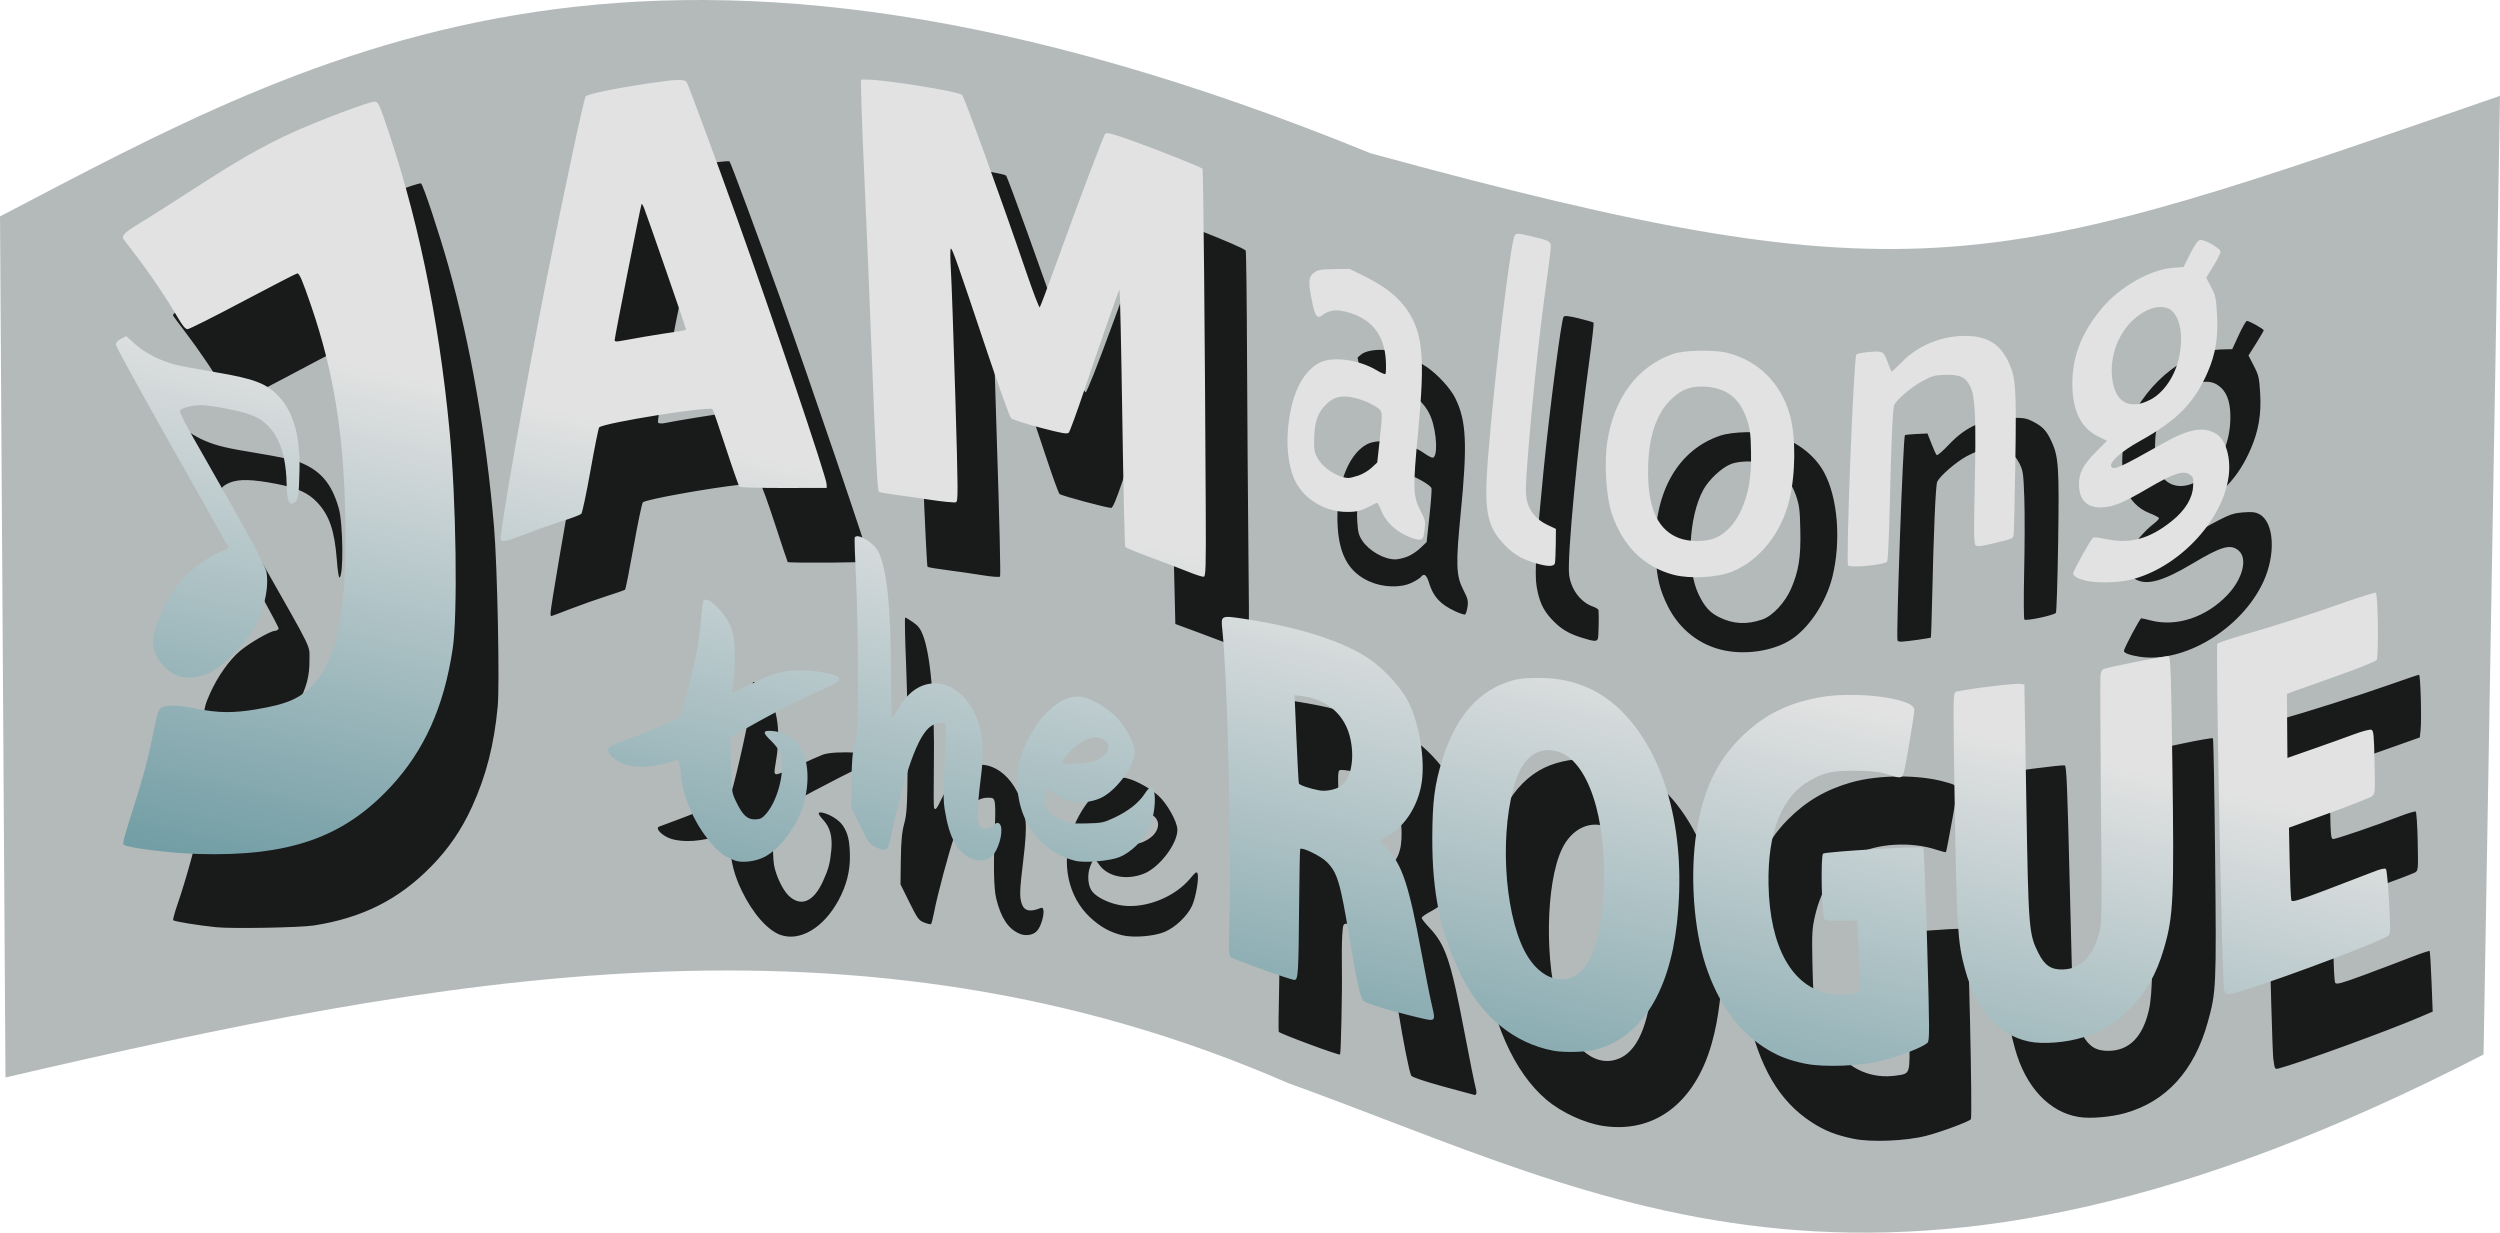
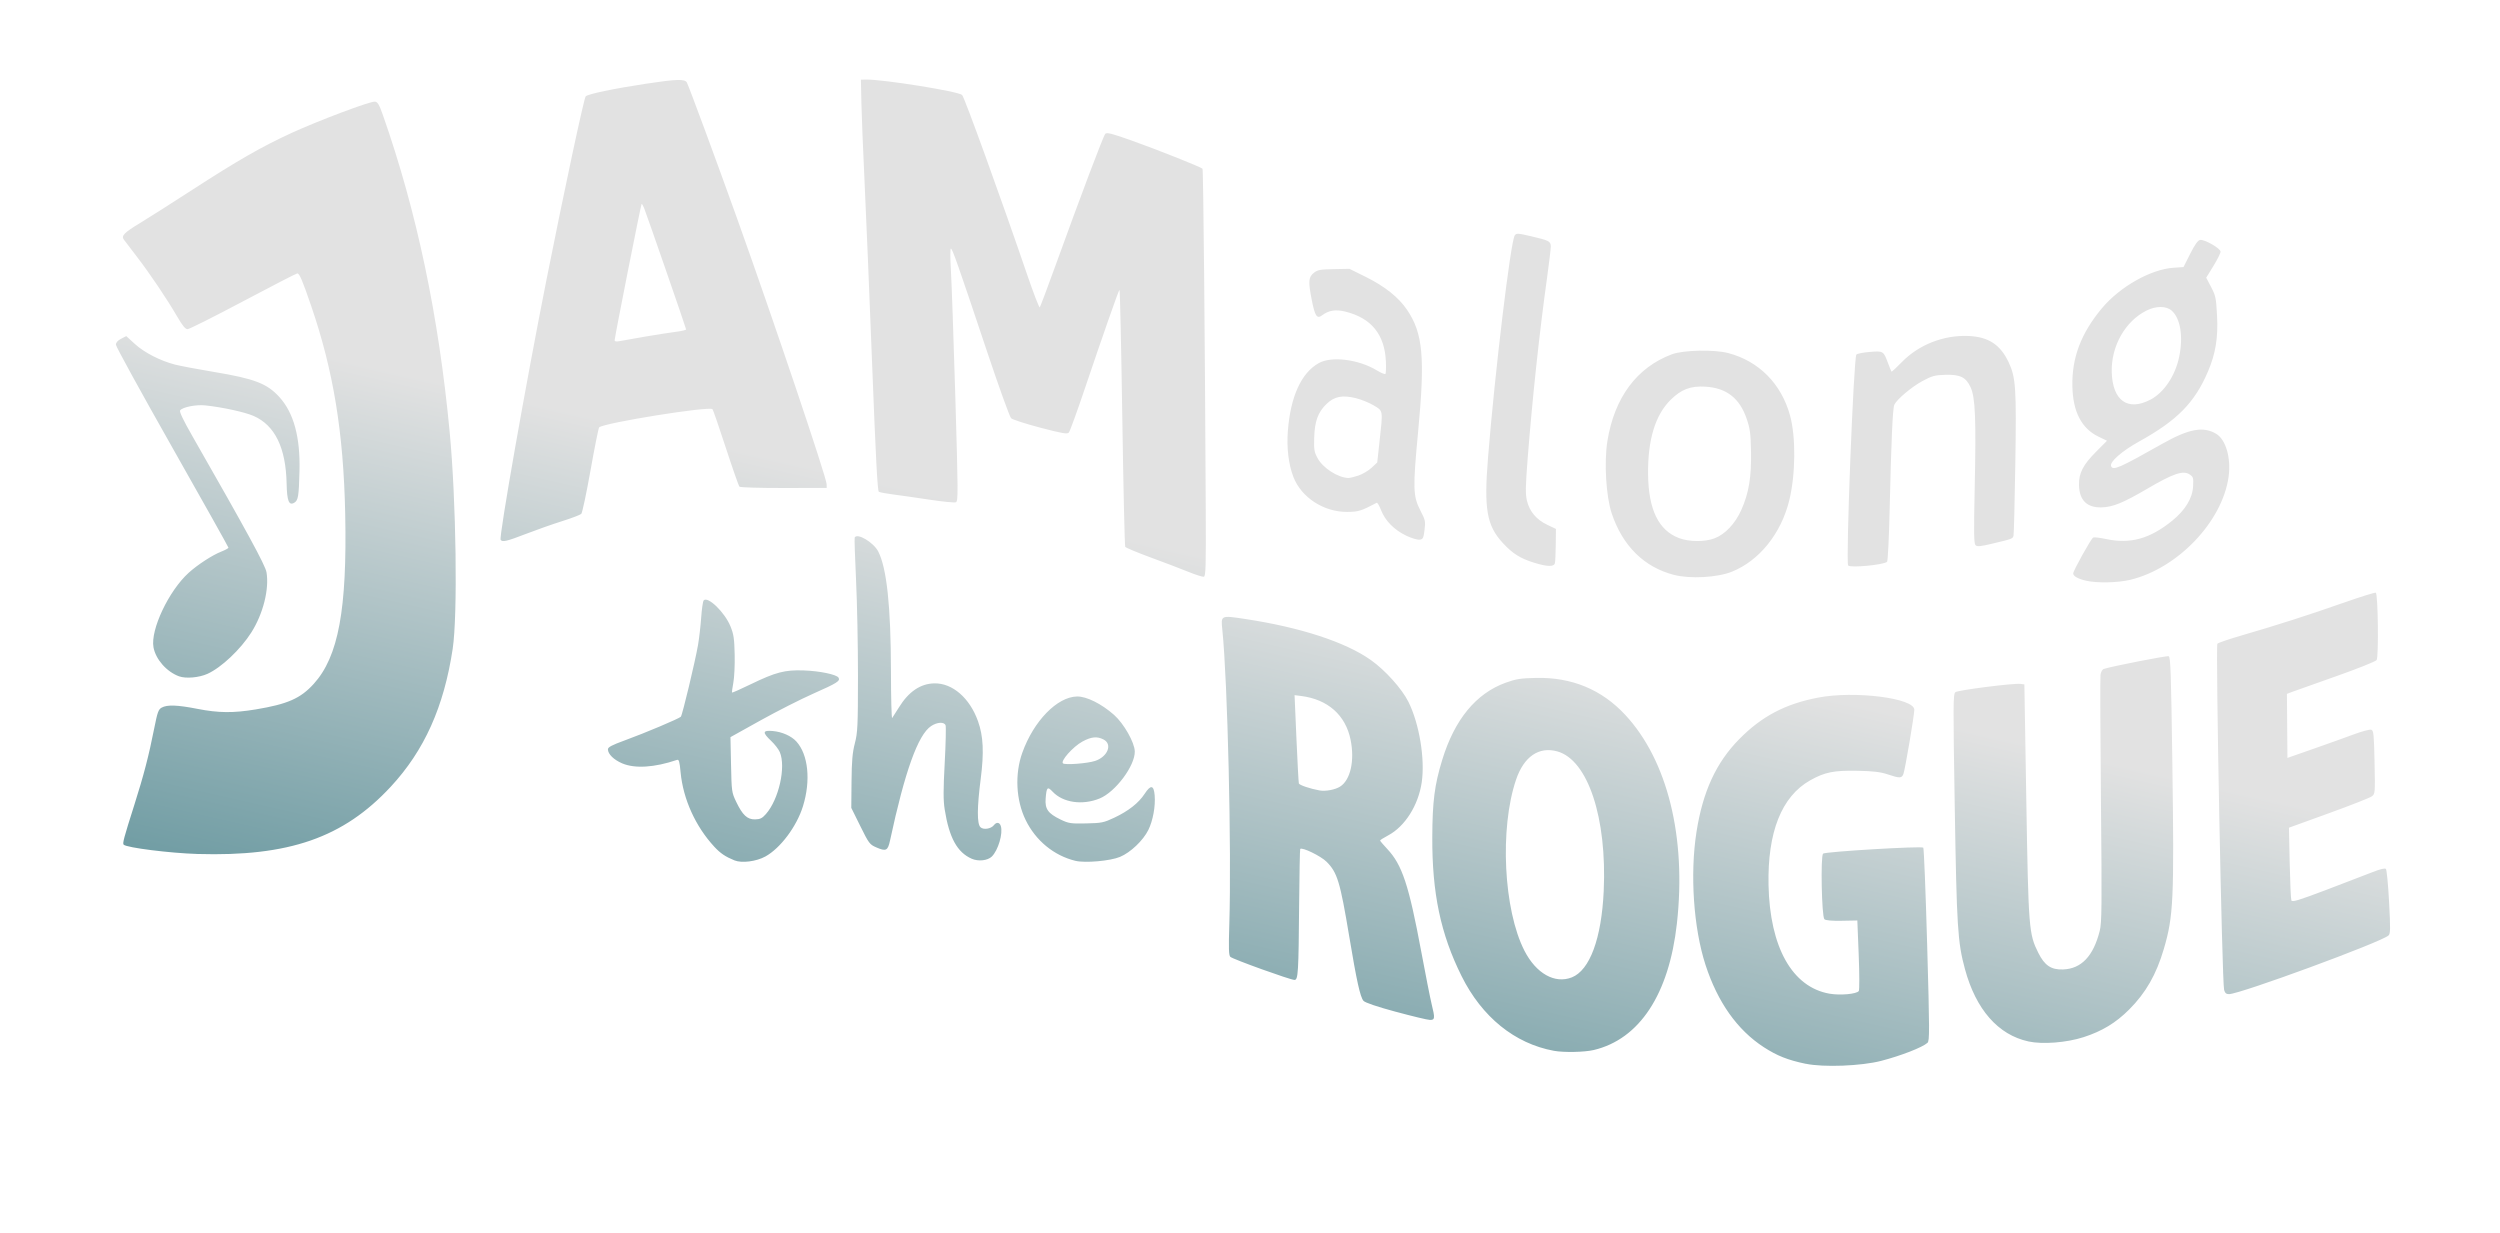
<svg xmlns="http://www.w3.org/2000/svg" xmlns:ns1="http://www.inkscape.org/namespaces/inkscape" xmlns:ns2="http://sodipodi.sourceforge.net/DTD/sodipodi-0.dtd" xmlns:xlink="http://www.w3.org/1999/xlink" width="177.952" height="87.743" id="svg3004" version="1.1" ns1:version="0.48.5 r10040" ns2:docname="jamLogoWbkg.svg">
  <defs id="defs3006">
    <linearGradient ns1:collect="always" xlink:href="#linearGradient4881" id="linearGradient3766" gradientUnits="userSpaceOnUse" gradientTransform="matrix(0.411,0,0,0.442,268.819,381.03)" x1="259.541" y1="330.428" x2="236.874" y2="437.433" />
    <linearGradient id="linearGradient4881">
      <stop style="stop-color:#e2e2e2;stop-opacity:1;" offset="0" id="stop4883" />
      <stop style="stop-color:#508992;stop-opacity:1;" offset="1" id="stop4885" />
    </linearGradient>
  </defs>
  <ns2:namedview id="base" pagecolor="#ffffff" bordercolor="#666666" borderopacity="1.0" ns1:pageopacity="0.0" ns1:pageshadow="2" ns1:zoom="2.6411543" ns1:cx="34.80783" ns1:cy="41.057749" ns1:document-units="px" ns1:current-layer="layer1" showgrid="false" ns1:window-width="1362" ns1:window-height="908" ns1:window-x="110" ns1:window-y="145" ns1:window-maximized="0" fit-margin-top="0" fit-margin-left="0" fit-margin-right="0" fit-margin-bottom="0" />
  <g ns1:label="Layer 1" ns1:groupmode="layer" id="layer1" transform="translate(-281.695,-485.677)">
-     <path style="fill:#112525;fill-opacity:0.316;fill-rule:nonzero;stroke:none" d="m 281.695,501.082 c 22.769,-11.894 46.289,-25.42 97.562,-4.495 39.248,10.727 44.318,8.36 80.391,-4.086 l -1.171,68.236 c -42.903,22.096 -62.168,10.307 -85.074,2.043 -30.699,-13.373 -60.618,-7.539 -91.318,-0.409 z" id="path3031" ns1:connector-curvature="0" ns2:nodetypes="ccccccc" />
-     <path style="fill:#000000;fill-opacity:0.861;stroke:#053f3f;stroke-width:0;stroke-miterlimit:4;stroke-opacity:0.667;stroke-dasharray:none" d="m 413.623,566.736 c -1.281,-0.27 -2.041,-0.571 -2.979,-1.181 -2.305,-1.498 -3.723,-3.916 -4.559,-7.771 -0.305,-1.409 -0.394,-5.719 -0.147,-7.165 0.512,-2.998 1.427,-5.002 3.015,-6.601 1.303,-1.313 2.711,-2.138 4.521,-2.651 1.964,-0.556 4.893,-0.562 6.732,-0.014 0.946,0.282 0.913,0.089 0.454,2.651 -0.225,1.257 -0.427,2.304 -0.448,2.327 -0.021,0.023 -0.339,-0.056 -0.706,-0.177 -1.812,-0.594 -4.232,-0.443 -5.703,0.355 -1.402,0.761 -2.439,2.312 -2.912,4.354 -0.211,0.913 -0.23,1.256 -0.186,3.377 0.044,2.109 0.078,2.465 0.321,3.344 0.349,1.263 0.624,1.871 1.226,2.716 1.075,1.507 2.671,2.197 4.468,1.931 0.956,-0.142 0.934,-0.07 0.876,-2.889 -0.028,-1.351 -0.082,-2.535 -0.121,-2.632 -0.057,-0.146 -0.273,-0.173 -1.24,-0.155 -0.967,0.018 -1.183,-0.009 -1.24,-0.155 -0.038,-0.097 -0.087,-1.028 -0.109,-2.069 -0.022,-1.041 -0.011,-1.973 0.023,-2.071 0.052,-0.149 0.274,-0.183 1.326,-0.203 0.695,-0.013 2.185,-0.095 3.311,-0.182 1.126,-0.087 2.088,-0.117 2.138,-0.067 0.128,0.127 0.423,13.407 0.3,13.538 -0.169,0.182 -2.157,0.918 -3.19,1.181 -1.45,0.369 -3.93,0.469 -5.17,0.208 z m -17.852,-0.921 c -1.312,-0.204 -2.943,-0.962 -4.006,-1.863 -2.296,-1.946 -3.919,-5.593 -4.476,-10.063 -0.231,-1.854 -0.172,-4.953 0.126,-6.58 0.692,-3.778 2.316,-6.293 4.629,-7.165 2.202,-0.83 4.893,-0.469 7.056,0.948 1.812,1.186 3.452,3.64 4.292,6.418 1.124,3.72 1.178,8.836 0.132,12.487 -1.209,4.221 -4.094,6.387 -7.752,5.819 z m 1.311,-4.854 c 1.323,-0.653 2.1,-2.761 2.298,-6.233 0.179,-3.139 -0.304,-6.114 -1.323,-8.144 -0.536,-1.069 -1.038,-1.616 -1.819,-1.982 -1.29,-0.605 -2.673,0.025 -3.377,1.536 -1.155,2.482 -1.229,8.139 -0.152,11.501 0.889,2.775 2.696,4.148 4.371,3.321 z m 32.578,4.222 c -2.105,-0.337 -3.798,-2.156 -4.54,-4.88 -0.524,-1.925 -0.55,-2.308 -0.733,-11.114 -0.096,-4.616 -0.144,-8.426 -0.106,-8.467 0.079,-0.085 4.164,-0.612 4.388,-0.566 0.123,0.025 0.184,1.519 0.358,8.741 0.231,9.535 0.199,9.168 0.904,10.445 0.466,0.844 0.993,1.159 1.903,1.135 1.443,-0.037 2.39,-1.014 2.823,-2.911 0.266,-1.166 0.303,-3.497 0.167,-10.633 -0.07,-3.709 -0.101,-6.994 -0.068,-7.3 l 0.06,-0.556 2.162,-0.461 c 1.189,-0.254 2.195,-0.427 2.234,-0.386 0.04,0.041 0.11,3.869 0.157,8.507 0.092,9.212 0.078,9.53 -0.524,11.701 -0.957,3.451 -2.954,5.649 -5.88,6.47 -1.027,0.288 -2.474,0.409 -3.306,0.276 z m -45.25,-2.172 c -1.292,-0.355 -2.203,-0.662 -2.258,-0.762 -0.146,-0.265 -0.555,-2.319 -0.97,-4.873 -0.672,-4.134 -1.138,-5.082 -2.822,-5.733 -0.313,-0.121 -0.683,-0.218 -0.821,-0.215 -0.235,0.004 -0.255,0.061 -0.304,0.866 -0.029,0.474 -0.04,1.524 -0.024,2.334 0.03,1.566 -0.065,6.04 -0.13,6.11 -0.073,0.079 -4.322,-1.497 -4.365,-1.619 -0.024,-0.067 -0.01,-1.489 0.03,-3.16 0.096,-3.945 -0.066,-12.297 -0.328,-16.886 -0.114,-1.991 -0.185,-3.642 -0.159,-3.67 0.071,-0.076 2.451,0.297 3.776,0.593 3.062,0.683 5.101,1.47 6.548,2.526 0.899,0.656 2.007,1.927 2.443,2.802 0.487,0.978 0.827,2.264 0.951,3.597 0.242,2.606 -0.66,4.711 -2.407,5.616 -0.375,0.194 -0.68,0.409 -0.678,0.477 0.001,0.068 0.248,0.382 0.547,0.697 1.144,1.204 1.529,2.346 2.485,7.376 0.375,1.972 0.734,3.756 0.797,3.965 0.111,0.367 0.084,0.585 -0.071,0.564 -0.041,-0.006 -1.05,-0.278 -2.241,-0.605 z m -4.083,-15.486 c 0.82,-0.449 1.164,-1.25 1.134,-2.635 -0.04,-1.856 -0.856,-3.257 -2.298,-3.945 -0.534,-0.255 -1.886,-0.538 -2.113,-0.443 -0.14,0.059 -0.143,0.488 -0.017,3.335 0.109,2.472 0.18,3.304 0.291,3.415 0.193,0.194 1.53,0.537 2.087,0.535 0.251,-4.6e-4 0.643,-0.113 0.917,-0.263 z m 63.183,13.509 c -0.058,-0.422 -0.213,-5.911 -0.345,-12.199 -0.208,-10.018 -0.219,-11.453 -0.08,-11.595 0.088,-0.089 0.524,-0.258 0.969,-0.375 1.44,-0.379 5.61,-1.7 7.701,-2.439 1.12,-0.396 2.078,-0.72 2.129,-0.721 0.106,-9.5e-4 0.194,3.191 0.109,3.958 l -0.056,0.506 -2.709,0.959 c -1.49,0.528 -2.83,0.995 -2.979,1.039 -0.148,0.044 -0.378,0.154 -0.511,0.244 -0.238,0.162 -0.24,0.197 -0.191,2.578 0.046,2.225 0.065,2.414 0.24,2.409 0.225,-0.006 3.067,-0.976 4.646,-1.586 0.613,-0.237 1.159,-0.403 1.214,-0.369 0.055,0.034 0.119,0.992 0.142,2.13 0.042,2.03 0.038,2.071 -0.198,2.21 -0.133,0.077 -1.502,0.599 -3.043,1.159 l -2.802,1.018 0.031,2.752 c 0.018,1.609 0.075,2.821 0.138,2.918 0.091,0.142 0.395,0.06 2.078,-0.561 1.084,-0.4 2.561,-0.958 3.282,-1.241 0.721,-0.282 1.335,-0.488 1.363,-0.458 0.029,0.03 0.09,1.013 0.135,2.184 l 0.083,2.129 -0.915,0.392 c -2.323,0.995 -8.541,3.257 -10.039,3.652 -0.284,0.075 -0.289,0.067 -0.393,-0.691 z m -81.93,-8.785 c -0.867,-0.212 -1.547,-0.587 -2.264,-1.248 -1.598,-1.473 -2.109,-3.881 -1.308,-6.162 0.714,-2.035 2.387,-3.775 3.652,-3.799 0.501,-0.009 1.794,0.648 2.475,1.257 0.628,0.562 1.354,1.854 1.366,2.431 0.021,0.982 -1.255,2.674 -2.356,3.125 -1.249,0.511 -2.622,0.235 -3.225,-0.649 -0.299,-0.438 -0.413,-0.414 -0.62,0.131 -0.24,0.631 -0.168,1.437 0.163,1.828 0.378,0.447 1.312,0.869 2.155,0.974 1.68,0.209 3.735,-0.626 4.823,-1.959 0.345,-0.422 0.434,-0.481 0.495,-0.326 0.12,0.305 -0.122,1.723 -0.396,2.311 -0.335,0.721 -1.193,1.534 -1.952,1.849 -0.757,0.314 -2.22,0.43 -3.007,0.237 z m 1.712,-6.756 c 0.948,-0.507 1.126,-1.445 0.35,-1.842 -0.797,-0.408 -1.911,0.019 -2.807,1.076 -0.554,0.654 -0.661,1.005 -0.334,1.099 0.105,0.03 0.656,0.032 1.223,0.004 0.836,-0.041 1.134,-0.105 1.567,-0.337 z m -9.038,6.639 c -0.789,-0.339 -1.301,-1.108 -1.64,-2.461 -0.191,-0.763 -0.218,-2.459 -0.088,-5.555 0.025,-0.598 0.011,-1.217 -0.031,-1.377 -0.067,-0.255 -0.132,-0.289 -0.538,-0.281 -0.892,0.017 -1.713,0.98 -2.324,2.727 -0.384,1.097 -1.218,4.212 -1.433,5.352 -0.091,0.48 -0.198,0.894 -0.238,0.92 -0.04,0.027 -0.261,-0.026 -0.489,-0.115 -0.377,-0.148 -0.474,-0.281 -1.048,-1.442 l -0.633,-1.279 0.025,-1.76 c 0.019,-1.333 0.077,-1.952 0.24,-2.551 0.187,-0.69 0.219,-1.242 0.247,-4.334 0.018,-1.948 -0.032,-5.072 -0.11,-6.941 -0.079,-1.869 -0.109,-3.399 -0.068,-3.4 0.041,-7e-4 0.29,0.146 0.554,0.327 0.369,0.252 0.533,0.467 0.711,0.929 0.562,1.46 0.842,4.848 0.777,9.388 -0.022,1.516 -0.017,2.818 0.011,2.895 0.078,0.216 0.212,0.065 0.503,-0.568 0.61,-1.327 1.515,-2.267 2.352,-2.446 1.747,-0.373 3.416,1.446 3.662,3.991 0.053,0.546 0.002,1.387 -0.163,2.752 -0.266,2.189 -0.28,2.627 -0.095,3.14 0.175,0.486 0.605,0.57 1.342,0.261 0.401,-0.168 0.134,1.255 -0.315,1.681 -0.283,0.268 -0.787,0.33 -1.21,0.149 z m -17.004,0.094 c -0.925,-0.334 -1.989,-1.55 -2.762,-3.157 -0.499,-1.038 -0.747,-1.959 -0.824,-3.064 -0.033,-0.475 -0.09,-0.894 -0.126,-0.93 -0.036,-0.036 -0.526,0.059 -1.087,0.213 -1.283,0.35 -2.565,0.34 -3.283,-0.026 -0.509,-0.26 -0.803,-0.644 -0.567,-0.741 0.077,-0.031 0.645,-0.243 1.263,-0.471 1.694,-0.624 3.645,-1.478 3.78,-1.654 0.168,-0.218 1.261,-4.94 1.376,-5.942 0.052,-0.453 0.12,-1.14 0.15,-1.527 0.03,-0.387 0.1,-0.705 0.153,-0.706 0.192,-0.003 1.003,0.817 1.219,1.232 0.573,1.107 0.699,2.695 0.362,4.565 -0.11,0.61 -0.106,0.722 0.027,0.772 0.086,0.032 0.771,-0.232 1.523,-0.586 0.752,-0.355 1.562,-0.717 1.799,-0.805 0.879,-0.328 4.056,-0.145 4.006,0.23 -0.008,0.058 -0.612,0.365 -1.343,0.683 -1.176,0.511 -5.749,2.943 -6.064,3.224 -0.149,0.133 -0.196,2.943 -0.062,3.713 0.132,0.757 0.63,1.798 1.048,2.19 0.868,0.813 1.764,0.439 2.43,-1.016 0.392,-0.857 0.512,-1.299 0.601,-2.225 0.092,-0.956 -0.085,-1.626 -0.571,-2.154 -0.418,-0.455 -0.43,-0.601 -0.041,-0.515 0.531,0.118 1.163,0.519 1.425,0.904 0.362,0.532 0.487,1.05 0.51,2.1 0.025,1.125 -0.238,2.166 -0.814,3.231 -1.054,1.95 -2.747,2.959 -4.128,2.46 z m -40.173,-0.549 c -1.306,-0.135 -2.999,-0.413 -3.054,-0.502 -0.029,-0.047 0.104,-0.541 0.297,-1.098 0.601,-1.742 1.342,-4.422 1.725,-6.243 0.202,-0.962 0.383,-1.81 0.402,-1.885 0.076,-0.305 0.845,-0.313 2.422,-0.025 1.408,0.257 1.71,0.276 2.99,0.191 1.696,-0.113 3.331,-0.476 4.262,-0.945 0.843,-0.425 1.766,-1.397 2.279,-2.401 1.132,-2.215 1.523,-5.238 1.407,-10.877 -0.095,-4.62 -0.519,-7.989 -1.473,-11.712 -0.614,-2.396 -1.71,-5.555 -1.986,-5.724 -0.176,-0.108 -0.302,-0.046 -4.281,2.069 -1.981,1.054 -3.649,1.916 -3.706,1.916 -0.057,-3.2e-4 -0.327,-0.387 -0.6,-0.86 -0.666,-1.157 -1.882,-2.962 -2.861,-4.247 -0.441,-0.579 -0.838,-1.113 -0.882,-1.186 -0.052,-0.086 0.175,-0.285 0.646,-0.567 0.399,-0.239 2.212,-1.39 4.028,-2.558 3.635,-2.338 5.084,-3.162 7.391,-4.206 1.842,-0.833 5.434,-2.175 5.581,-2.084 0.151,0.093 1.304,3.57 1.964,5.922 1.551,5.531 2.683,12.024 3.235,18.551 0.235,2.781 0.407,11.204 0.26,12.758 -0.256,2.715 -0.818,4.915 -1.819,7.118 -0.749,1.65 -1.672,3 -2.92,4.273 -2.308,2.355 -4.897,3.657 -8.341,4.196 -0.981,0.154 -5.845,0.241 -6.966,0.125 z m 0.906,-12.487 c -0.567,-0.128 -1.196,-0.607 -1.524,-1.159 -0.272,-0.458 -0.298,-0.59 -0.264,-1.299 0.03,-0.625 0.126,-0.982 0.459,-1.717 0.546,-1.203 1.349,-2.34 2.11,-2.99 0.667,-0.568 2.175,-1.439 2.504,-1.445 0.114,-0.003 0.232,-0.074 0.262,-0.161 0.03,-0.086 -1.779,-3.394 -4.02,-7.352 -3.332,-5.884 -4.051,-7.225 -3.947,-7.361 0.181,-0.236 0.467,-0.211 0.713,0.062 0.302,0.335 1.329,0.996 1.97,1.268 0.906,0.384 1.537,0.534 3.861,0.915 1.222,0.201 2.46,0.454 2.753,0.562 1.611,0.599 2.426,1.521 2.945,3.331 0.317,1.105 0.352,4.933 0.045,4.939 -0.046,7.1e-4 -0.126,-0.543 -0.176,-1.209 -0.162,-2.129 -0.528,-3.209 -1.404,-4.141 -0.636,-0.677 -1.409,-1.026 -2.91,-1.316 -1.707,-0.33 -2.658,-0.354 -3.312,-0.084 -0.296,0.122 -0.55,0.3 -0.566,0.395 -0.016,0.095 1.247,2.423 2.806,5.173 3.778,6.664 3.421,5.93 3.434,7.069 0.012,1.109 -0.215,1.975 -0.795,3.031 -0.85,1.549 -2.628,3.175 -3.775,3.452 -0.612,0.148 -0.661,0.15 -1.169,0.035 z m 135.99,-6.769 c -0.686,-0.109 -1.091,-0.259 -1.094,-0.405 -0.003,-0.187 1.134,-2.329 1.238,-2.329 0.039,4.5e-4 0.341,0.07 0.672,0.155 1.838,0.474 3.952,-0.23 5.457,-1.817 1.09,-1.149 1.455,-2.594 0.798,-3.157 -0.573,-0.491 -1.218,-0.309 -3.284,0.923 -2.071,1.235 -3.201,1.56 -4.002,1.15 -0.526,-0.269 -0.733,-1.236 -0.434,-2.024 0.176,-0.464 1.052,-1.492 1.656,-1.944 0.234,-0.175 0.41,-0.364 0.391,-0.419 -0.019,-0.056 -0.329,-0.217 -0.689,-0.359 -0.796,-0.313 -1.39,-0.929 -1.683,-1.744 -0.332,-0.924 -0.322,-2.915 0.021,-3.995 0.996,-3.136 4.121,-5.838 6.83,-5.907 l 0.739,-0.019 0.462,-1.005 c 0.254,-0.553 0.516,-1.006 0.581,-1.007 0.158,-0.003 1.194,0.576 1.196,0.669 6.4e-4,0.04 -0.243,0.46 -0.541,0.934 l -0.543,0.861 0.38,0.736 c 0.349,0.677 0.385,0.838 0.453,1.998 0.083,1.436 -0.115,2.611 -0.65,3.864 -0.905,2.117 -2.145,3.414 -4.472,4.675 -1.986,1.076 -2.924,2.033 -2.385,2.429 0.325,0.239 0.835,0.084 2.15,-0.653 3.135,-1.757 3.239,-1.805 4.114,-1.879 0.654,-0.056 0.894,-0.03 1.185,0.125 1.054,0.562 1.188,2.863 0.279,4.82 -1.556,3.35 -5.66,5.826 -8.824,5.323 z m 4.137,-12.489 c 1.476,-0.793 2.385,-2.616 2.344,-4.705 -0.022,-1.072 -0.306,-1.75 -0.901,-2.143 -1.182,-0.78 -3.203,0.45 -4.103,2.499 -0.281,0.639 -0.338,0.919 -0.358,1.772 -0.028,1.175 0.121,1.81 0.54,2.305 0.599,0.708 1.485,0.805 2.478,0.272 z m -33.68,12.042 c -1.737,-0.354 -3.201,-1.5 -4.019,-3.146 -0.574,-1.156 -0.769,-1.957 -0.866,-3.559 -0.262,-4.32 1.474,-7.547 4.621,-8.589 0.86,-0.285 2.766,-0.325 3.721,-0.079 1.593,0.411 2.955,1.418 3.648,2.7 0.976,1.805 1.221,4.875 0.593,7.432 -0.463,1.886 -1.769,3.804 -3.117,4.579 -1.246,0.716 -3.046,0.976 -4.582,0.663 z m 2.722,-2.208 c 0.726,-0.252 1.618,-1.215 2.041,-2.203 0.537,-1.253 0.69,-2.218 0.651,-4.116 -0.029,-1.476 -0.069,-1.788 -0.311,-2.502 -0.332,-0.978 -0.985,-1.766 -1.765,-2.127 -0.729,-0.338 -2.084,-0.396 -2.838,-0.12 -0.655,0.239 -1.601,1.118 -2.001,1.859 -1.045,1.937 -1.209,5.579 -0.334,7.411 0.433,0.907 0.813,1.324 1.509,1.661 0.99,0.478 1.945,0.522 3.048,0.138 z m 9.612,1.508 c -0.117,-0.222 0.395,-14.482 0.525,-14.622 0.022,-0.024 0.392,-0.061 0.823,-0.082 l 0.782,-0.038 0.283,0.725 c 0.155,0.399 0.322,0.765 0.371,0.813 0.049,0.048 0.442,-0.289 0.875,-0.749 1.228,-1.306 2.532,-1.869 4.402,-1.9 0.895,-0.015 1.103,0.02 1.58,0.264 0.693,0.355 0.964,0.646 1.319,1.414 0.503,1.088 0.552,1.838 0.471,7.187 -0.041,2.691 -0.113,4.946 -0.16,5.012 -0.124,0.174 -2.136,0.602 -2.244,0.478 -0.049,-0.056 -0.055,-1.621 -0.014,-3.477 0.042,-1.856 0.045,-4.209 0.008,-5.229 -0.063,-1.721 -0.088,-1.894 -0.351,-2.411 -0.418,-0.822 -0.984,-1.086 -2.125,-0.991 -0.694,0.058 -0.999,0.149 -1.619,0.482 -0.758,0.408 -1.89,1.386 -2.102,1.817 -0.113,0.23 -0.252,3.439 -0.361,8.305 -0.034,1.513 -0.076,2.768 -0.095,2.788 -0.041,0.044 -1.759,0.285 -2.088,0.292 -0.131,0.003 -0.258,-0.032 -0.282,-0.078 z m -47.139,0.429 c -0.361,-0.151 -1.47,-0.575 -2.463,-0.943 l -1.805,-0.668 -0.226,-9.511 c -0.142,-5.976 -0.264,-9.51 -0.33,-9.509 -0.057,6.9e-4 -0.148,0.092 -0.202,0.202 -0.105,0.213 -2.047,5.804 -3.046,8.77 -0.398,1.182 -0.654,1.783 -0.759,1.785 -0.301,0.006 -3.554,-0.868 -3.68,-0.989 -0.07,-0.067 -0.475,-1.177 -0.902,-2.468 -1.6,-4.846 -3.547,-10.444 -3.655,-10.51 -0.061,-0.038 -0.134,-0.045 -0.161,-0.015 -0.027,0.029 0.091,4.265 0.262,9.414 0.171,5.148 0.271,9.404 0.222,9.457 -0.049,0.053 -0.626,0.008 -1.282,-0.1 -0.656,-0.108 -1.78,-0.27 -2.499,-0.361 -0.718,-0.09 -1.34,-0.196 -1.381,-0.234 -0.041,-0.038 -0.188,-3.003 -0.326,-6.587 -0.138,-3.584 -0.405,-10.045 -0.593,-14.358 -0.188,-4.312 -0.311,-7.872 -0.275,-7.911 0.153,-0.165 6.552,0.786 6.783,1.009 0.119,0.115 2.514,6.765 4.569,12.688 0.602,1.735 1.002,2.736 1.093,2.735 0.088,-9.5e-4 0.814,-1.832 1.864,-4.701 2.636,-7.197 2.917,-7.925 3.066,-7.928 0.472,-0.009 6.376,2.319 6.467,2.549 0.035,0.089 0.078,3.484 0.094,7.544 0.017,4.06 0.062,10.43 0.1,14.155 0.063,6.112 0.052,6.773 -0.105,6.767 -0.096,-0.003 -0.47,-0.13 -0.831,-0.281 z m 24.634,-0.642 c -0.947,-0.299 -1.505,-0.645 -2.127,-1.318 -0.602,-0.651 -0.876,-1.25 -1.058,-2.313 -0.157,-0.916 -0.033,-2.989 0.498,-8.317 0.433,-4.348 1.255,-10.655 1.418,-10.886 0.067,-0.095 0.356,-0.065 1.08,0.111 0.543,0.132 1.017,0.269 1.052,0.304 0.035,0.035 -0.091,1.193 -0.282,2.573 -0.843,6.12 -1.602,14.13 -1.455,15.362 0.124,1.042 0.807,1.961 1.689,2.273 0.215,0.076 0.396,0.191 0.404,0.255 0.036,0.305 0.008,1.827 -0.038,2.002 -0.066,0.255 -0.249,0.247 -1.182,-0.047 z m -8.978,-1.873 c -1.059,-0.486 -1.566,-1.035 -1.864,-2.017 -0.179,-0.589 -0.357,-0.718 -0.584,-0.423 -0.067,0.087 -0.37,0.275 -0.673,0.417 -0.793,0.372 -2.039,0.328 -3,-0.104 -1.421,-0.64 -2.115,-1.829 -2.246,-3.844 -0.176,-2.72 0.663,-5.133 2.051,-5.901 0.893,-0.494 2.991,-0.179 4.091,0.613 0.252,0.181 0.529,0.328 0.616,0.327 0.374,-0.006 0.305,-1.767 -0.112,-2.852 -0.452,-1.176 -1.531,-1.997 -3.001,-2.287 -0.566,-0.111 -0.677,-0.099 -1.164,0.125 -0.296,0.136 -0.563,0.209 -0.592,0.162 -0.029,-0.047 -0.148,-0.578 -0.264,-1.18 l -0.211,-1.094 0.24,-0.209 c 0.307,-0.267 1.055,-0.397 1.839,-0.319 0.631,0.063 2.039,0.654 2.833,1.19 0.777,0.525 1.69,1.516 2.034,2.209 0.803,1.617 0.881,3.27 0.389,8.266 -0.353,3.585 -0.324,4.392 0.193,5.4 0.322,0.627 0.359,0.781 0.295,1.216 -0.04,0.274 -0.121,0.516 -0.179,0.536 -0.058,0.021 -0.369,-0.083 -0.691,-0.23 z m -3.434,-3.881 c 0.275,-0.103 0.702,-0.38 0.948,-0.616 l 0.448,-0.428 0.2,-1.851 c 0.11,-1.018 0.176,-1.912 0.147,-1.986 -0.092,-0.236 -1.112,-0.817 -1.799,-1.024 -1.284,-0.387 -2.027,-0.211 -2.767,0.656 -0.587,0.689 -0.796,1.482 -0.719,2.728 0.048,0.783 0.104,0.995 0.366,1.387 0.483,0.723 1.549,1.325 2.342,1.322 0.183,-6.9e-4 0.559,-0.086 0.834,-0.188 z m -60.968,4.033 c -0.007,-0.324 1.105,-6.849 1.897,-11.135 1.16,-6.274 3.909,-19.767 4.064,-19.941 0.185,-0.209 6.628,-1.25 6.783,-1.096 0.09,0.089 2.02,5.297 3.614,9.749 2.11,5.894 6.36,18.392 6.367,18.724 0.001,0.085 -5.737,0.126 -5.84,0.042 -0.018,-0.015 -0.424,-1.227 -0.902,-2.694 -0.478,-1.467 -0.935,-2.733 -1.015,-2.814 -0.119,-0.119 -0.395,-0.118 -1.488,0.004 -2.33,0.263 -6.574,1.03 -6.9,1.247 -0.065,0.043 -0.36,1.446 -0.657,3.117 -0.296,1.671 -0.573,3.069 -0.614,3.106 -0.042,0.037 -0.634,0.245 -1.316,0.461 -0.682,0.217 -1.84,0.626 -2.573,0.91 -0.733,0.284 -1.351,0.517 -1.374,0.517 -0.023,4.1e-4 -0.043,-0.09 -0.045,-0.2 z m 10.285,-13.925 c 0.84,-0.136 1.819,-0.286 2.177,-0.333 0.357,-0.048 0.681,-0.141 0.718,-0.206 0.063,-0.109 -3.007,-9.122 -3.275,-9.615 -0.071,-0.131 -0.153,-0.171 -0.214,-0.106 -0.178,0.192 -2.154,10.456 -2.039,10.594 0.074,0.088 0.258,0.094 0.606,0.02 0.275,-0.059 1.187,-0.217 2.027,-0.353 z" id="path2993" ns1:connector-curvature="0" ns2:nodetypes="ssscssssssssssssscscsccsccsssssssssssssssssssssccscsssscscssssssssssscssssssssssssssssssssssscsssssccsssscscscscscsscscsscsssssssssssssssssssssscsscssscsscsssssssssssssssscccsssssssssssssssscssssssssscsccssssssssssssscssssssssssssscsssssssssssssssssssssssssssscssssssccsssscsscscssssssssssscsscsccssssssscsscccsscssccsscsssssssscssssssscccsscsssssssscsssscssssssssssscssssssscssssscsssssssssssssscsssssssccsscsssssscssssssscsssssssssssscssssss" />
    <path style="fill:url(#linearGradient3766);fill-opacity:1;stroke:none" d="m 410.229,561.399 c -1.281,-0.269 -2.039,-0.569 -2.987,-1.184 -1.882,-1.22 -3.281,-3.195 -4.146,-5.852 -0.854,-2.624 -1.115,-6.464 -0.643,-9.473 0.451,-2.873 1.397,-4.929 3.036,-6.595 1.605,-1.631 3.276,-2.512 5.623,-2.963 2.588,-0.498 6.827,0.033 6.845,0.858 0.007,0.351 -0.654,4.255 -0.775,4.575 -0.12,0.316 -0.259,0.32 -1.114,0.033 -0.512,-0.172 -1.038,-0.235 -2.131,-0.257 -1.71,-0.034 -2.358,0.097 -3.397,0.683 -2.03,1.147 -3.038,3.684 -2.96,7.449 0.092,4.429 1.684,7.267 4.337,7.734 0.763,0.134 1.938,0.028 2.089,-0.19 0.05,-0.072 0.047,-1.232 -0.007,-2.576 l -0.098,-2.444 -1.106,0.021 c -0.715,0.013 -1.153,-0.026 -1.239,-0.112 -0.193,-0.192 -0.278,-4.512 -0.092,-4.668 0.168,-0.141 7.016,-0.549 7.131,-0.425 0.047,0.05 0.171,3.163 0.277,6.916 0.174,6.16 0.176,6.84 0.022,6.977 -0.367,0.327 -1.877,0.916 -3.296,1.284 -1.419,0.368 -4.104,0.471 -5.37,0.205 z m -17.926,-0.925 c -2.788,-0.513 -5.122,-2.402 -6.574,-5.322 -1.49,-2.997 -2.101,-5.9 -2.083,-9.898 0.012,-2.543 0.16,-3.699 0.705,-5.481 0.88,-2.88 2.405,-4.736 4.521,-5.502 0.733,-0.265 1.057,-0.316 2.164,-0.34 2.538,-0.055 4.667,0.827 6.343,2.629 3.008,3.234 4.363,8.702 3.679,14.85 -0.561,5.039 -2.662,8.237 -5.92,9.008 -0.66,0.156 -2.131,0.185 -2.836,0.056 z m 1.274,-5.226 c 1.281,-0.508 2.114,-2.763 2.271,-6.143 0.241,-5.216 -1.124,-9.331 -3.298,-9.942 -1.311,-0.368 -2.383,0.365 -2.942,2.013 -1.176,3.462 -0.89,9.274 0.599,12.177 0.832,1.622 2.167,2.372 3.371,1.894 z m 32.501,4.558 c -2.154,-0.467 -3.738,-2.273 -4.517,-5.151 -0.519,-1.919 -0.584,-2.953 -0.726,-11.549 -0.121,-7.352 -0.117,-8.03 0.047,-8.16 0.187,-0.147 4.159,-0.652 4.637,-0.589 l 0.272,0.036 0.138,8.262 c 0.153,9.147 0.181,9.501 0.855,10.848 0.451,0.901 0.916,1.212 1.764,1.18 1.301,-0.05 2.151,-0.944 2.606,-2.74 0.15,-0.591 0.16,-1.721 0.088,-9.273 -0.045,-4.73 -0.06,-8.762 -0.032,-8.96 0.029,-0.207 0.13,-0.385 0.236,-0.419 0.615,-0.195 4.484,-0.953 4.615,-0.904 0.137,0.052 0.173,1.094 0.265,7.737 0.132,9.571 0.077,10.766 -0.605,13.088 -0.538,1.832 -1.281,3.132 -2.475,4.327 -0.943,0.944 -1.92,1.536 -3.24,1.963 -1.213,0.392 -2.917,0.524 -3.928,0.305 z m -45.024,-2.109 c -1.358,-0.368 -2.193,-0.651 -2.306,-0.781 -0.233,-0.27 -0.486,-1.412 -1.014,-4.586 -0.648,-3.894 -0.848,-4.551 -1.614,-5.314 -0.411,-0.409 -1.741,-1.054 -1.875,-0.91 -0.024,0.027 -0.059,1.792 -0.077,3.924 -0.041,4.926 -0.07,5.395 -0.33,5.399 -0.276,0.004 -4.395,-1.477 -4.567,-1.644 -0.112,-0.108 -0.127,-0.582 -0.072,-2.324 0.164,-5.272 -0.123,-17.348 -0.498,-20.956 -0.108,-1.04 -0.121,-1.033 1.636,-0.767 3.929,0.596 7.139,1.645 8.938,2.922 1.03,0.731 2.209,2.043 2.675,2.979 0.773,1.553 1.188,4.067 0.944,5.726 -0.24,1.633 -1.194,3.142 -2.389,3.776 -0.317,0.168 -0.575,0.332 -0.574,0.365 6.4e-4,0.033 0.229,0.302 0.507,0.598 1.065,1.133 1.537,2.559 2.424,7.317 0.307,1.646 0.637,3.315 0.733,3.708 0.254,1.033 0.242,1.151 -0.114,1.147 -0.164,-9.5e-4 -1.257,-0.263 -2.428,-0.581 z m -3.971,-16.029 c 0.739,-0.466 1.05,-1.851 0.748,-3.335 -0.358,-1.757 -1.621,-2.875 -3.52,-3.116 l -0.468,-0.059 0.133,3.078 c 0.073,1.693 0.151,3.136 0.173,3.207 0.037,0.118 0.805,0.378 1.474,0.498 0.427,0.077 1.107,-0.05 1.46,-0.273 z m 62.926,14.472 c -0.147,-0.506 -0.614,-24.497 -0.479,-24.642 0.063,-0.068 0.864,-0.341 1.779,-0.606 2.432,-0.705 4.725,-1.44 7.209,-2.313 1.207,-0.424 2.237,-0.745 2.289,-0.713 0.158,0.097 0.212,4.579 0.057,4.794 -0.072,0.101 -1.369,0.62 -2.881,1.152 -1.512,0.532 -2.918,1.032 -3.126,1.111 l -0.377,0.143 0.018,2.28 0.018,2.28 0.245,-0.086 c 0.135,-0.047 0.972,-0.34 1.862,-0.652 0.889,-0.311 2.082,-0.739 2.651,-0.951 0.569,-0.212 1.115,-0.354 1.215,-0.317 0.16,0.06 0.187,0.327 0.228,2.313 0.046,2.201 0.042,2.249 -0.194,2.428 -0.132,0.1 -1.513,0.644 -3.069,1.207 l -2.829,1.024 0.052,2.501 c 0.029,1.375 0.082,2.577 0.119,2.671 0.056,0.142 0.48,0.014 2.509,-0.755 1.343,-0.509 2.818,-1.074 3.277,-1.257 0.541,-0.214 0.874,-0.294 0.943,-0.224 0.059,0.059 0.161,1.117 0.227,2.351 0.102,1.919 0.096,2.264 -0.041,2.386 -0.537,0.481 -10.539,4.159 -11.349,4.175 -0.197,0.004 -0.288,-0.074 -0.355,-0.303 z m -81.765,-9.188 c -1.53,-0.373 -2.829,-1.44 -3.544,-2.909 -0.689,-1.416 -0.78,-3.268 -0.236,-4.788 0.809,-2.258 2.481,-3.975 3.896,-4.002 0.671,-0.013 1.747,0.523 2.636,1.312 0.697,0.618 1.46,1.964 1.474,2.596 0.021,1.02 -1.376,2.892 -2.502,3.352 -1.225,0.501 -2.611,0.3 -3.347,-0.484 -0.367,-0.391 -0.433,-0.325 -0.496,0.492 -0.057,0.741 0.167,1.057 1.058,1.489 0.575,0.279 0.729,0.302 1.822,0.279 1.102,-0.024 1.256,-0.054 2,-0.405 1.013,-0.477 1.738,-1.047 2.166,-1.702 0.434,-0.665 0.652,-0.632 0.714,0.109 0.065,0.773 -0.125,1.808 -0.45,2.463 -0.376,0.757 -1.266,1.603 -2.018,1.918 -0.688,0.288 -2.487,0.447 -3.172,0.28 z m 1.387,-7.107 c 0.913,-0.298 1.271,-1.195 0.613,-1.532 -0.462,-0.236 -0.863,-0.197 -1.499,0.146 -0.672,0.363 -1.599,1.41 -1.381,1.559 0.175,0.12 1.733,9.5e-4 2.267,-0.174 z m -8.771,6.956 c -1.032,-0.455 -1.6,-1.492 -1.92,-3.502 -0.104,-0.657 -0.104,-1.385 6.4e-4,-3.325 0.074,-1.367 0.101,-2.569 0.061,-2.672 -0.101,-0.256 -0.595,-0.229 -1.028,0.056 -0.932,0.614 -1.869,3.224 -2.926,8.15 -0.156,0.726 -0.282,0.789 -0.981,0.485 -0.466,-0.203 -0.526,-0.283 -1.134,-1.513 l -0.642,-1.298 0.017,-1.875 c 0.013,-1.467 0.065,-2.06 0.237,-2.723 0.198,-0.766 0.22,-1.226 0.222,-4.783 10e-4,-2.165 -0.06,-5.25 -0.138,-6.857 -0.077,-1.607 -0.12,-2.959 -0.096,-3.006 0.18,-0.345 1.337,0.341 1.675,0.992 0.606,1.17 0.899,3.917 0.906,8.483 0.002,1.913 0.042,3.431 0.087,3.372 0.045,-0.059 0.264,-0.403 0.487,-0.764 0.686,-1.113 1.53,-1.684 2.516,-1.702 1.289,-0.024 2.519,1.043 3.108,2.697 0.379,1.064 0.433,2.217 0.191,4.101 -0.263,2.045 -0.269,3.192 -0.019,3.44 0.207,0.206 0.755,0.121 0.962,-0.148 0.18,-0.234 0.398,-0.207 0.486,0.059 0.172,0.522 -0.186,1.737 -0.642,2.181 -0.296,0.288 -0.96,0.359 -1.428,0.153 z m -16.881,0.12 c -0.649,-0.263 -1.006,-0.504 -1.441,-0.975 -1.336,-1.444 -2.216,-3.388 -2.397,-5.292 -0.075,-0.794 -0.117,-0.934 -0.262,-0.885 -1.597,0.542 -2.989,0.63 -3.891,0.247 -0.604,-0.257 -1.014,-0.658 -1.021,-0.999 -0.002,-0.155 0.267,-0.299 1.208,-0.642 1.423,-0.518 3.859,-1.547 3.984,-1.682 0.105,-0.113 1.011,-3.897 1.221,-5.098 0.081,-0.465 0.183,-1.347 0.226,-1.959 0.043,-0.612 0.123,-1.162 0.178,-1.222 0.297,-0.321 1.506,0.853 1.91,1.854 0.226,0.56 0.271,0.866 0.296,2.009 0.017,0.742 -0.027,1.645 -0.097,2.007 -0.07,0.362 -0.11,0.673 -0.089,0.691 0.021,0.019 0.618,-0.248 1.327,-0.591 1.785,-0.864 2.434,-1.033 3.779,-0.985 1.133,0.04 2.332,0.289 2.472,0.514 0.145,0.232 -0.097,0.385 -1.771,1.126 -0.906,0.401 -2.609,1.264 -3.784,1.918 l -2.137,1.19 0.041,1.959 c 0.04,1.912 0.048,1.975 0.359,2.628 0.457,0.96 0.796,1.278 1.349,1.268 0.363,-0.006 0.508,-0.078 0.775,-0.38 0.92,-1.043 1.438,-3.357 0.988,-4.411 -0.085,-0.199 -0.361,-0.557 -0.614,-0.795 -0.644,-0.607 -0.617,-0.769 0.119,-0.704 0.653,0.058 1.316,0.352 1.672,0.742 0.851,0.932 1.04,2.783 0.471,4.615 -0.447,1.44 -1.605,2.986 -2.675,3.574 -0.647,0.356 -1.68,0.486 -2.194,0.278 z m -38.229,-0.458 c -1.952,-0.058 -5.036,-0.446 -5.252,-0.662 -0.092,-0.091 0.009,-0.469 0.765,-2.851 0.672,-2.119 1.024,-3.477 1.417,-5.462 0.221,-1.115 0.294,-1.316 0.522,-1.442 0.399,-0.219 1.107,-0.194 2.553,0.089 1.502,0.294 2.548,0.304 4.154,0.037 2.256,-0.375 3.178,-0.781 4.113,-1.811 1.765,-1.944 2.387,-5.304 2.245,-12.128 -0.12,-5.769 -0.838,-10.153 -2.412,-14.752 -0.638,-1.863 -0.844,-2.346 -0.998,-2.343 -0.066,9.4e-4 -1.8,0.894 -3.853,1.983 -2.053,1.089 -3.832,1.983 -3.953,1.985 -0.163,0.003 -0.361,-0.237 -0.754,-0.914 -0.732,-1.259 -1.925,-3.029 -2.885,-4.279 -0.441,-0.574 -0.847,-1.107 -0.903,-1.184 -0.194,-0.267 0.025,-0.492 1.126,-1.159 0.608,-0.368 2.312,-1.451 3.785,-2.405 3.173,-2.056 4.919,-3.056 7.011,-4.017 1.941,-0.892 5.636,-2.28 5.955,-2.237 0.195,0.026 0.303,0.21 0.574,0.982 2.395,6.825 3.961,14.257 4.742,22.513 0.467,4.931 0.58,13.042 0.216,15.457 -0.623,4.131 -2.02,7.24 -4.413,9.817 -3.367,3.626 -7.246,4.976 -13.753,4.783 z m -1.307,-12.644 c -0.885,-0.324 -1.663,-1.206 -1.822,-2.065 -0.229,-1.239 1.083,-4.018 2.503,-5.305 0.637,-0.577 1.694,-1.264 2.322,-1.509 0.281,-0.11 0.511,-0.236 0.51,-0.281 -6.4e-4,-0.045 -1.802,-3.259 -4.003,-7.143 -2.201,-3.884 -4.004,-7.168 -4.006,-7.297 -0.002,-0.158 0.117,-0.299 0.365,-0.427 l 0.369,-0.191 0.623,0.567 c 0.67,0.61 1.803,1.19 2.853,1.462 0.36,0.093 1.624,0.331 2.808,0.529 2.856,0.477 3.743,0.819 4.617,1.781 1.021,1.125 1.49,2.846 1.431,5.25 -0.046,1.828 -0.092,2.108 -0.377,2.274 -0.376,0.218 -0.514,-0.13 -0.539,-1.363 -0.053,-2.552 -0.831,-4.149 -2.348,-4.816 -0.621,-0.273 -2.196,-0.618 -3.437,-0.751 -0.658,-0.071 -1.624,0.12 -1.797,0.355 -0.065,0.088 0.222,0.691 0.857,1.801 3.916,6.849 5.21,9.227 5.293,9.721 0.202,1.205 -0.238,2.953 -1.078,4.282 -0.762,1.205 -2.135,2.502 -3.122,2.948 -0.598,0.271 -1.542,0.354 -2.022,0.178 z m 135.733,-6.809 c -0.569,-0.132 -0.906,-0.322 -0.91,-0.513 -0.003,-0.187 1.285,-2.501 1.426,-2.56 0.076,-0.032 0.482,0.016 0.902,0.106 1.734,0.374 3.126,-0.009 4.721,-1.301 0.928,-0.752 1.446,-1.605 1.487,-2.451 0.03,-0.617 0.013,-0.673 -0.262,-0.852 -0.451,-0.293 -1.158,-0.053 -2.97,1.009 -1.744,1.022 -2.473,1.321 -3.276,1.344 -1.05,0.03 -1.592,-0.507 -1.615,-1.596 -0.017,-0.835 0.286,-1.428 1.206,-2.353 l 0.788,-0.793 -0.599,-0.289 c -1.217,-0.588 -1.831,-1.774 -1.866,-3.609 -0.039,-2.02 0.621,-3.758 2.098,-5.528 1.282,-1.537 3.48,-2.78 5.109,-2.89 l 0.705,-0.048 0.476,-0.946 c 0.332,-0.659 0.545,-0.957 0.703,-0.984 0.311,-0.053 1.453,0.6 1.458,0.834 0.002,0.102 -0.227,0.561 -0.509,1.02 l -0.513,0.834 0.35,0.667 c 0.323,0.617 0.355,0.772 0.422,2.043 0.083,1.559 -0.104,2.697 -0.649,3.974 -0.944,2.208 -2.185,3.472 -4.874,4.961 -1.252,0.693 -2.137,1.468 -2.019,1.768 0.132,0.334 0.581,0.138 3.631,-1.585 1.908,-1.078 2.932,-1.267 3.854,-0.713 0.686,0.413 1.063,1.728 0.877,3.06 -0.445,3.194 -3.628,6.523 -7.01,7.332 -0.881,0.211 -2.367,0.239 -3.139,0.061 z m 4.585,-12.883 c 0.968,-0.506 1.773,-1.705 2.051,-3.056 0.298,-1.449 0.09,-2.731 -0.533,-3.283 -0.387,-0.343 -1.108,-0.346 -1.787,-0.008 -1.524,0.758 -2.531,2.537 -2.481,4.383 0.055,2.03 1.139,2.805 2.749,1.963 z m -33.919,12.469 c -2.118,-0.552 -3.643,-2.057 -4.42,-4.364 -0.406,-1.205 -0.553,-3.644 -0.312,-5.153 0.497,-3.102 2.099,-5.256 4.601,-6.187 0.802,-0.298 3.003,-0.346 3.993,-0.086 2.191,0.575 3.786,2.184 4.407,4.443 0.423,1.538 0.398,4.201 -0.056,6.048 -0.578,2.355 -2.127,4.283 -4.072,5.07 -1.043,0.422 -2.984,0.529 -4.14,0.228 z m 2.89,-2.599 c 0.752,-0.281 1.475,-1.046 1.909,-2.018 0.538,-1.205 0.727,-2.339 0.693,-4.148 -0.024,-1.297 -0.069,-1.635 -0.303,-2.328 -0.499,-1.477 -1.44,-2.214 -2.941,-2.303 -1.057,-0.063 -1.714,0.185 -2.475,0.934 -1.097,1.08 -1.635,2.849 -1.609,5.295 0.027,2.521 0.745,4 2.209,4.551 0.722,0.271 1.818,0.279 2.517,0.018 z m 9.516,1.929 c -0.176,-0.281 0.392,-14.802 0.587,-15.012 0.062,-0.067 0.494,-0.151 0.96,-0.187 0.96,-0.075 0.966,-0.072 1.29,0.795 0.115,0.307 0.226,0.579 0.248,0.604 0.021,0.025 0.347,-0.273 0.723,-0.662 1.205,-1.246 2.982,-1.947 4.751,-1.872 1.433,0.06 2.276,0.614 2.873,1.887 0.502,1.072 0.552,1.839 0.467,7.203 -0.043,2.711 -0.1,5.016 -0.128,5.122 -0.058,0.222 -0.068,0.226 -1.489,0.565 -0.876,0.209 -1.098,0.23 -1.215,0.114 -0.117,-0.116 -0.128,-0.864 -0.059,-4.08 0.105,-4.911 0.044,-6.435 -0.29,-7.155 -0.336,-0.724 -0.738,-0.922 -1.814,-0.891 -0.737,0.021 -0.934,0.075 -1.619,0.445 -0.764,0.412 -1.805,1.288 -1.998,1.682 -0.116,0.236 -0.222,2.607 -0.333,7.482 -0.045,1.974 -0.128,3.638 -0.183,3.698 -0.204,0.22 -2.651,0.452 -2.769,0.263 z m -46.96,0.455 c -0.512,-0.208 -1.717,-0.667 -2.679,-1.021 -0.961,-0.354 -1.78,-0.695 -1.819,-0.758 -0.04,-0.063 -0.133,-4.22 -0.209,-9.239 -0.075,-5.018 -0.165,-9.095 -0.2,-9.061 -0.077,0.077 -1.178,3.221 -2.497,7.125 -0.536,1.587 -1.034,2.954 -1.107,3.038 -0.11,0.126 -0.458,0.067 -2.031,-0.346 -1.044,-0.274 -1.98,-0.577 -2.08,-0.673 -0.1,-0.097 -0.863,-2.212 -1.696,-4.701 -2.111,-6.313 -2.485,-7.375 -2.591,-7.373 -0.051,7e-4 -0.051,0.671 -1.5e-4,1.49 0.051,0.818 0.193,4.864 0.315,8.989 0.205,6.935 0.208,7.507 0.043,7.576 -0.099,0.041 -0.948,-0.042 -1.887,-0.185 -0.939,-0.143 -2.104,-0.31 -2.588,-0.371 -0.484,-0.061 -0.939,-0.147 -1.01,-0.19 -0.096,-0.059 -0.221,-2.437 -0.477,-9.061 -0.191,-4.94 -0.433,-10.776 -0.538,-12.969 -0.105,-2.194 -0.206,-4.734 -0.226,-5.646 l -0.036,-1.658 0.376,-0.006 c 1.186,-0.022 6.573,0.842 6.828,1.095 0.171,0.17 2.732,7.243 4.604,12.717 0.467,1.366 0.882,2.446 0.923,2.4 0.041,-0.046 0.544,-1.382 1.118,-2.97 1.803,-4.984 3.404,-9.222 3.542,-9.377 0.109,-0.123 0.464,-0.032 1.971,0.507 1.834,0.655 4.827,1.848 4.953,1.973 0.06,0.06 0.172,11.823 0.231,24.238 0.02,4.119 2.8e-4,4.781 -0.14,4.806 -0.089,0.016 -0.581,-0.141 -1.093,-0.349 z m 24.579,-0.658 c -0.979,-0.309 -1.517,-0.652 -2.212,-1.409 -1.131,-1.231 -1.335,-2.408 -1.045,-6.024 0.489,-6.095 1.609,-15.418 1.905,-15.854 0.114,-0.169 0.212,-0.164 1.151,0.054 1.28,0.297 1.409,0.363 1.416,0.721 0.002,0.158 -0.119,1.183 -0.272,2.278 -0.535,3.824 -1.05,8.633 -1.377,12.845 -0.154,1.985 -0.163,2.506 -0.048,2.987 0.181,0.76 0.675,1.345 1.447,1.712 l 0.615,0.292 -0.012,1.12 c -0.007,0.616 -0.034,1.209 -0.061,1.318 -0.068,0.272 -0.557,0.258 -1.506,-0.041 z m -9.071,-1.916 c -0.847,-0.399 -1.506,-1.065 -1.794,-1.814 -0.122,-0.318 -0.263,-0.555 -0.314,-0.528 -1.099,0.581 -1.301,0.644 -2.089,0.65 -1.677,0.013 -3.276,-1.026 -3.843,-2.498 -0.341,-0.887 -0.482,-2.064 -0.391,-3.256 0.189,-2.457 0.954,-4.139 2.201,-4.839 0.911,-0.512 2.837,-0.268 4.143,0.523 0.294,0.178 0.565,0.29 0.602,0.25 0.037,-0.041 0.052,-0.436 0.033,-0.879 -0.084,-1.928 -1.029,-3.096 -2.879,-3.558 -0.689,-0.172 -1.191,-0.094 -1.655,0.258 -0.374,0.284 -0.516,0.073 -0.747,-1.11 -0.255,-1.305 -0.231,-1.602 0.154,-1.911 0.261,-0.209 0.454,-0.244 1.418,-0.262 l 1.116,-0.021 1.14,0.564 c 1.374,0.679 2.363,1.467 2.966,2.363 1.127,1.673 1.281,3.382 0.78,8.677 -0.383,4.051 -0.367,4.575 0.173,5.622 0.342,0.663 0.36,0.752 0.284,1.363 -0.072,0.584 -0.11,0.658 -0.352,0.69 -0.149,0.02 -0.575,-0.108 -0.948,-0.283 z m -3.421,-4.275 c 0.296,-0.097 0.722,-0.347 0.946,-0.556 l 0.407,-0.379 0.166,-1.517 c 0.245,-2.245 0.263,-2.14 -0.415,-2.546 -0.317,-0.19 -0.891,-0.423 -1.274,-0.517 -0.965,-0.236 -1.535,-0.122 -2.092,0.419 -0.602,0.584 -0.837,1.227 -0.872,2.392 -0.026,0.856 3.9e-4,1.017 0.242,1.462 0.378,0.699 1.433,1.38 2.185,1.411 0.094,0.004 0.413,-0.073 0.709,-0.17 z m -61.044,4.57 c -0.13,-0.208 1.8,-11.158 3.262,-18.509 1.257,-6.32 2.668,-12.923 2.792,-13.059 0.149,-0.164 2.016,-0.554 4.318,-0.902 2.162,-0.327 2.743,-0.344 2.883,-0.083 0.148,0.276 2.115,5.6 3.58,9.688 2.579,7.2 6.358,18.414 6.368,18.896 l 0.007,0.273 -3.055,0.006 c -1.68,0.003 -3.1,-0.038 -3.155,-0.094 -0.055,-0.055 -0.493,-1.303 -0.972,-2.772 -0.479,-1.47 -0.906,-2.705 -0.948,-2.745 -0.241,-0.228 -7.732,0.976 -8.066,1.295 -0.049,0.047 -0.326,1.423 -0.616,3.057 -0.29,1.634 -0.586,3.03 -0.659,3.101 -0.072,0.071 -0.69,0.306 -1.372,0.521 -0.682,0.215 -1.84,0.624 -2.573,0.907 -1.363,0.527 -1.679,0.601 -1.792,0.419 z m 10.335,-14.473 c 0.774,-0.133 1.735,-0.282 2.138,-0.333 0.402,-0.05 0.73,-0.128 0.729,-0.172 -10e-4,-0.086 -2.78,-8.11 -2.996,-8.652 -0.071,-0.177 -0.148,-0.301 -0.173,-0.274 -0.053,0.058 -1.922,9.505 -1.918,9.697 0.002,0.093 0.127,0.11 0.408,0.054 0.223,-0.044 1.038,-0.188 1.812,-0.321 z" id="path3001-4" ns1:connector-curvature="0" ns2:nodetypes="sssssscsssssscscssscscsscssssssssccssssssssscscssscsscssssssssssssssssssssssssscsssscscssccsscssscccssscscscscsscscscsssssssssssssssssssssssssssssscssssssssssssssssssssssssssssscssssssscssssssssssssssssssssssssssssssssssssscsssssscssssssssssssssscscssscsssscscsscsscsccssscssssccssssssssssssssssscsssssssssscsssscscsssscscssssssssssssssssscssscssssssssscssssssssssscssssssssssscsssssscssssssssssssssssssssssssscssssssssssssssssssss" />
  </g>
</svg>